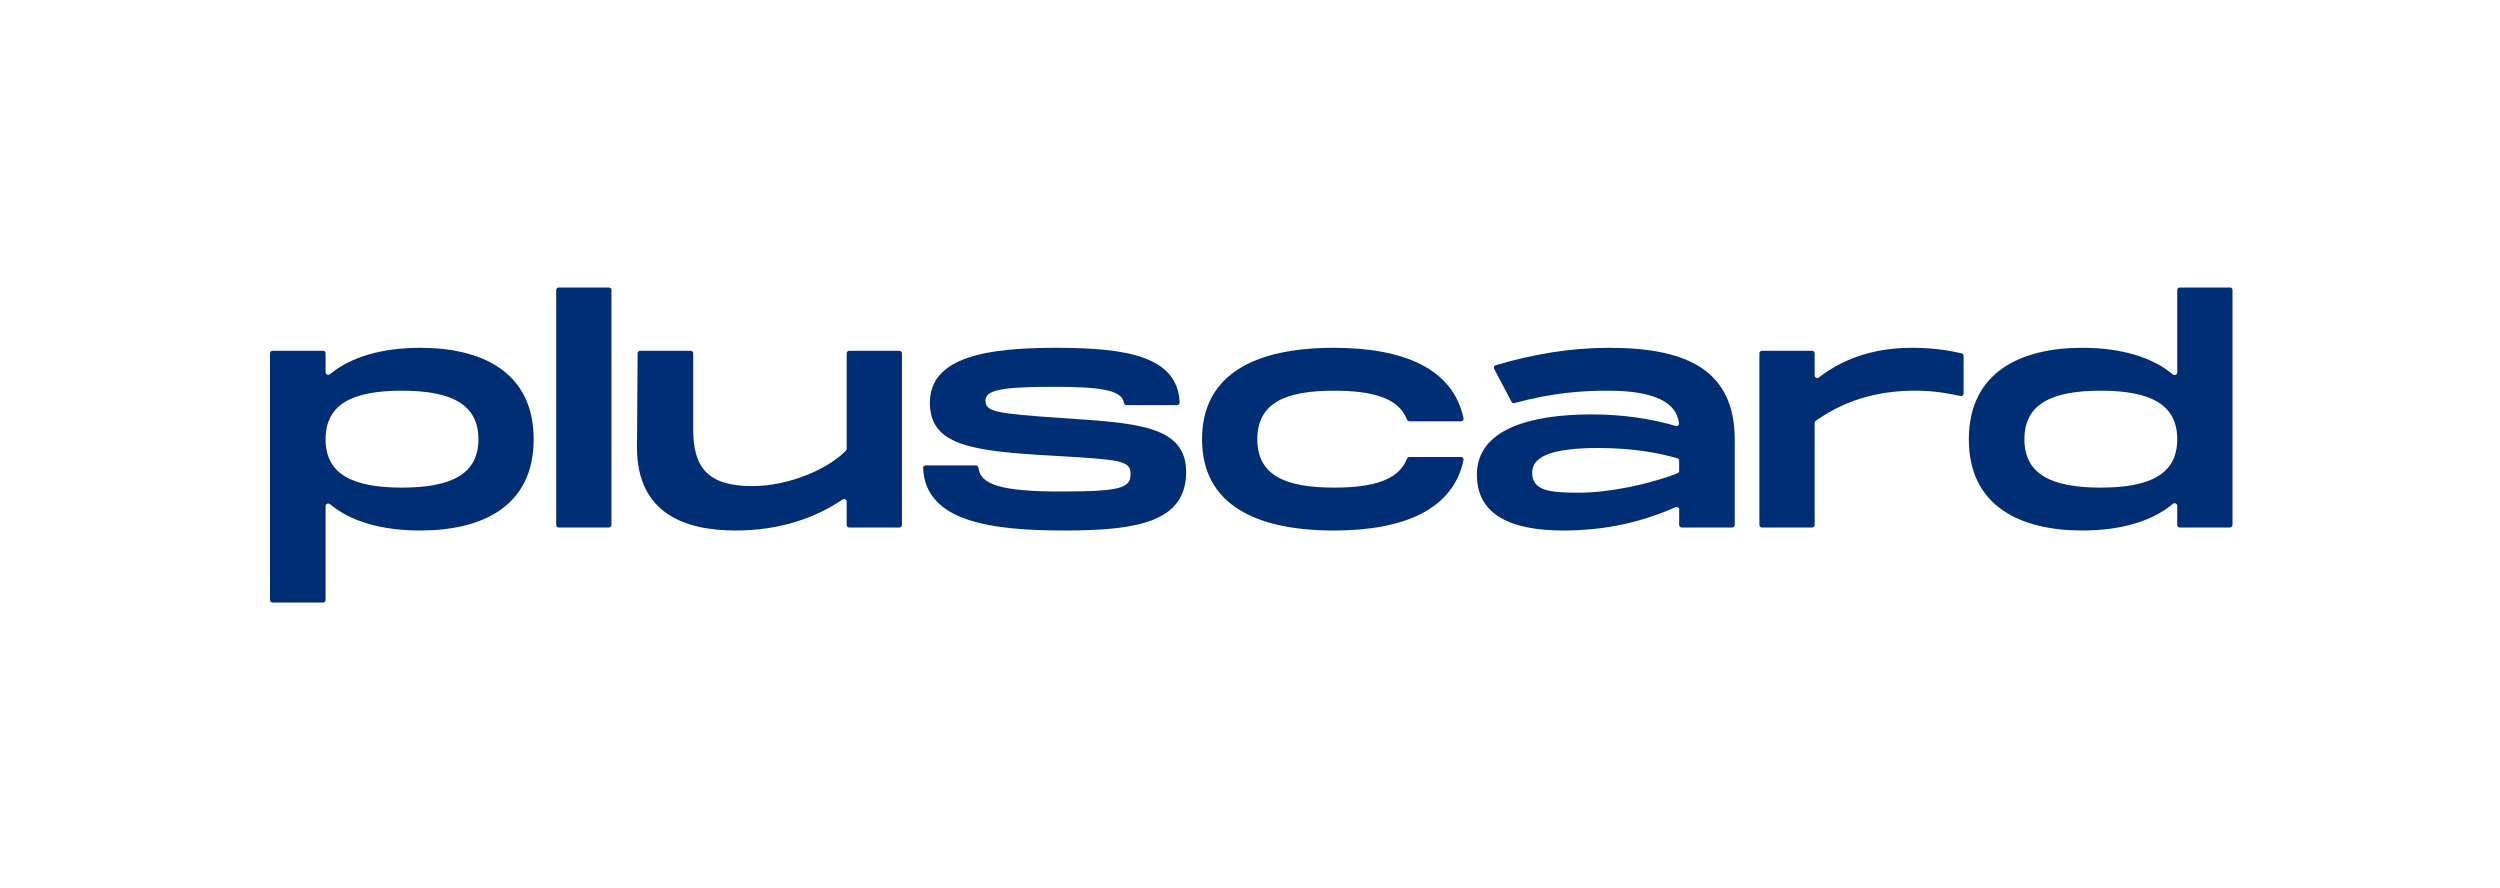
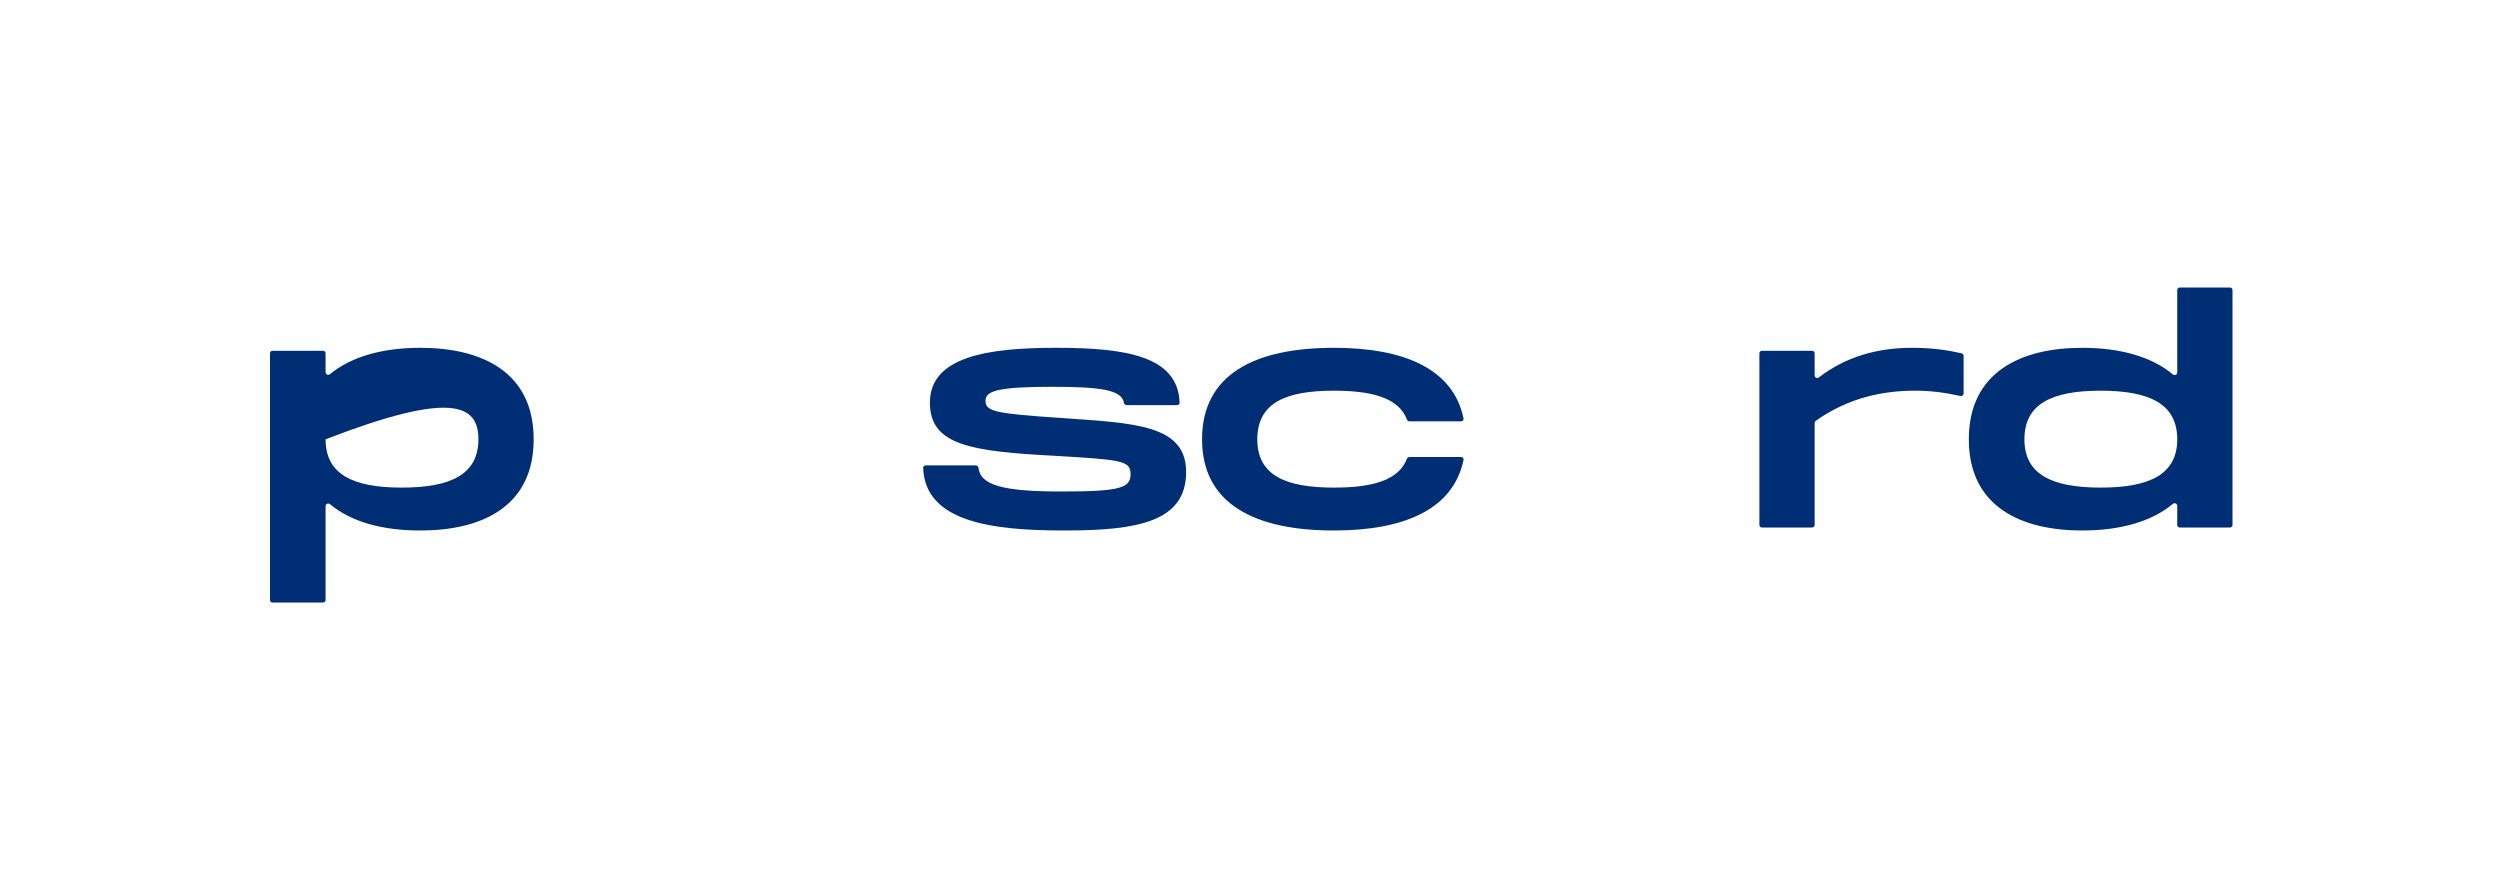
<svg xmlns="http://www.w3.org/2000/svg" width="1000" height="355" viewBox="0 0 1000 355" fill="none">
-   <rect width="1000" height="355" fill="white" />
-   <path d="M168.1 139.12C152.798 139.12 140.303 142.77 131.978 149.682C131.301 150.245 130.231 149.779 130.231 148.898V141.32C130.231 140.768 129.783 140.32 129.231 140.32H109C108.448 140.32 108 140.768 108 141.32V240C108 240.552 108.448 241 109 241H129.231C129.783 241 130.231 240.552 130.231 240V202.446C130.231 201.562 131.309 201.097 131.986 201.666C140.311 208.656 152.802 212.2 168.1 212.2C192.658 212.2 213.467 202.72 213.467 175.72C213.467 148.72 192.658 139.12 168.1 139.12ZM160.733 195.04C140.958 195.04 130.231 189.64 130.231 175.72C130.231 161.68 140.958 156.28 160.733 156.28C180.508 156.28 191.365 161.68 191.365 175.72C191.365 189.64 180.508 195.04 160.733 195.04Z" fill="#002E74" />
-   <path d="M223.481 115C222.928 115 222.481 115.448 222.481 116V210C222.481 210.552 222.928 211 223.481 211H243.582C244.134 211 244.582 210.552 244.582 210V116C244.582 115.448 244.134 115 243.582 115H223.481Z" fill="#002E74" />
-   <path d="M339.672 140.32C339.12 140.32 338.672 140.768 338.672 141.32V179.53C338.672 179.781 338.581 180.02 338.408 180.202C331.417 187.538 315.607 194.44 300.931 194.44C282.707 194.44 277.279 186.64 277.279 171.64V141.32C277.279 140.768 276.831 140.32 276.279 140.32H256.042C255.492 140.32 255.045 140.764 255.042 141.313L254.79 179.44C255.048 205.48 274.048 212.2 294.34 212.2C311.928 212.2 326.355 207.093 337.066 199.774C337.741 199.312 338.672 199.789 338.672 200.607V210C338.672 210.552 339.12 211 339.672 211H359.773C360.326 211 360.773 210.552 360.773 210V141.32C360.773 140.768 360.326 140.32 359.773 140.32H339.672Z" fill="#002E74" />
+   <path d="M168.1 139.12C152.798 139.12 140.303 142.77 131.978 149.682C131.301 150.245 130.231 149.779 130.231 148.898V141.32C130.231 140.768 129.783 140.32 129.231 140.32H109C108.448 140.32 108 140.768 108 141.32V240C108 240.552 108.448 241 109 241H129.231C129.783 241 130.231 240.552 130.231 240V202.446C130.231 201.562 131.309 201.097 131.986 201.666C140.311 208.656 152.802 212.2 168.1 212.2C192.658 212.2 213.467 202.72 213.467 175.72C213.467 148.72 192.658 139.12 168.1 139.12ZM160.733 195.04C140.958 195.04 130.231 189.64 130.231 175.72C180.508 156.28 191.365 161.68 191.365 175.72C191.365 189.64 180.508 195.04 160.733 195.04Z" fill="#002E74" />
  <path d="M370.243 186.16C369.691 186.16 369.241 186.621 369.262 187.173C370.067 208.825 396.83 212.2 425.725 212.2C455.064 212.2 474.451 208.72 474.451 188.8C474.451 169.96 454.159 169.24 424.432 167.2C398.195 165.4 394.188 164.68 394.188 160.24C394.188 156.16 400.134 154.72 421.072 154.72C440.408 154.72 448.645 155.995 449.551 161.044C449.648 161.587 450.083 162.04 450.636 162.04H470.866C471.419 162.04 471.868 161.581 471.847 161.029C471.132 142.479 450.553 139.12 422.364 139.12C395.222 139.12 371.957 142.6 371.957 161.08C371.957 178.12 388.372 180.52 421.847 182.32C448.602 183.88 452.221 184.24 452.221 189.64C452.221 195.16 448.343 196.6 424.432 196.6C400.867 196.6 392.141 193.976 391.397 187.161C391.337 186.612 390.897 186.16 390.345 186.16H370.243Z" fill="#002E74" />
  <path d="M480.821 175.72C480.821 201.64 502.018 212.2 533.554 212.2C561.447 212.2 581.255 203.886 585.417 183.974C585.544 183.366 585.073 182.8 584.452 182.8H563.749C563.316 182.8 562.935 183.081 562.781 183.486C559.513 192.077 549.173 195.04 533.554 195.04C514.555 195.04 502.922 190.36 502.922 175.72C502.922 160.96 514.555 156.28 533.554 156.28C549.173 156.28 559.513 159.243 562.781 167.834C562.935 168.239 563.316 168.52 563.749 168.52H584.452C585.073 168.52 585.544 167.954 585.417 167.346C581.255 147.434 561.447 139.12 533.554 139.12C502.018 139.12 480.821 149.68 480.821 175.72Z" fill="#002E74" />
-   <path d="M643.75 139.12C628.249 139.12 613.363 141.63 598.252 146.093C597.65 146.271 597.362 146.956 597.655 147.513L604.6 160.727C604.819 161.143 605.301 161.35 605.755 161.227C621.019 157.092 632.93 156.28 642.716 156.28C652.695 156.28 670.378 157.286 671.6 169.437C671.668 170.109 671.013 170.595 670.366 170.403C660.675 167.518 649.131 165.76 636.641 165.76C612.471 165.76 590.758 171.52 590.758 189.88C590.758 205.84 604.07 212.2 625.396 212.2C642.732 212.2 657.18 208.624 670.249 202.875C670.915 202.582 671.667 203.067 671.667 203.794V210C671.667 210.552 672.115 211 672.667 211H692.898C693.45 211 693.898 210.552 693.898 210V175.36C693.639 148.6 675.545 139.12 643.75 139.12ZM671.667 188.364C671.667 188.772 671.422 189.139 671.041 189.288C659.693 193.726 643.531 197.08 631.729 197.08C620.226 197.08 612.859 196.48 612.859 189.04C612.859 181.84 622.811 179.2 639.355 179.2C653.013 179.2 663.269 181.117 670.949 183.312C671.375 183.434 671.667 183.825 671.667 184.268V188.364Z" fill="#002E74" />
  <path d="M764.889 139.12C751.36 139.12 738.533 142.488 727.522 150.983C726.851 151.501 725.856 151.033 725.856 150.185V141.32C725.856 140.768 725.408 140.32 724.856 140.32H704.754C704.202 140.32 703.754 140.768 703.754 141.32V210C703.754 210.552 704.202 211 704.754 211H724.856C725.408 211 725.856 210.552 725.856 210V169.151C725.856 168.83 726.011 168.527 726.273 168.341C739.591 158.866 753.643 156.28 765.923 156.28C772.016 156.28 777.534 156.92 784.211 158.401C784.839 158.541 785.439 158.065 785.439 157.421V142.314C785.439 141.849 785.119 141.445 784.666 141.343C779.638 140.205 773.49 139.12 764.889 139.12Z" fill="#002E74" />
  <path d="M871.899 115C871.346 115 870.899 115.448 870.899 116V148.994C870.899 149.878 869.82 150.343 869.143 149.774C860.803 142.769 848.199 139.12 832.899 139.12C808.472 139.12 787.533 148.72 787.533 175.72C787.533 202.72 808.472 212.2 832.899 212.2C848.199 212.2 860.803 208.551 869.143 201.546C869.82 200.977 870.899 201.442 870.899 202.326V210C870.899 210.552 871.346 211 871.899 211H892C892.552 211 893 210.552 893 210V116C893 115.448 892.552 115 892 115H871.899ZM840.267 195.04C820.492 195.04 809.764 189.64 809.764 175.72C809.764 161.68 820.492 156.28 840.267 156.28C860.042 156.28 870.899 161.68 870.899 175.72C870.899 189.64 860.042 195.04 840.267 195.04Z" fill="#002E74" />
</svg>